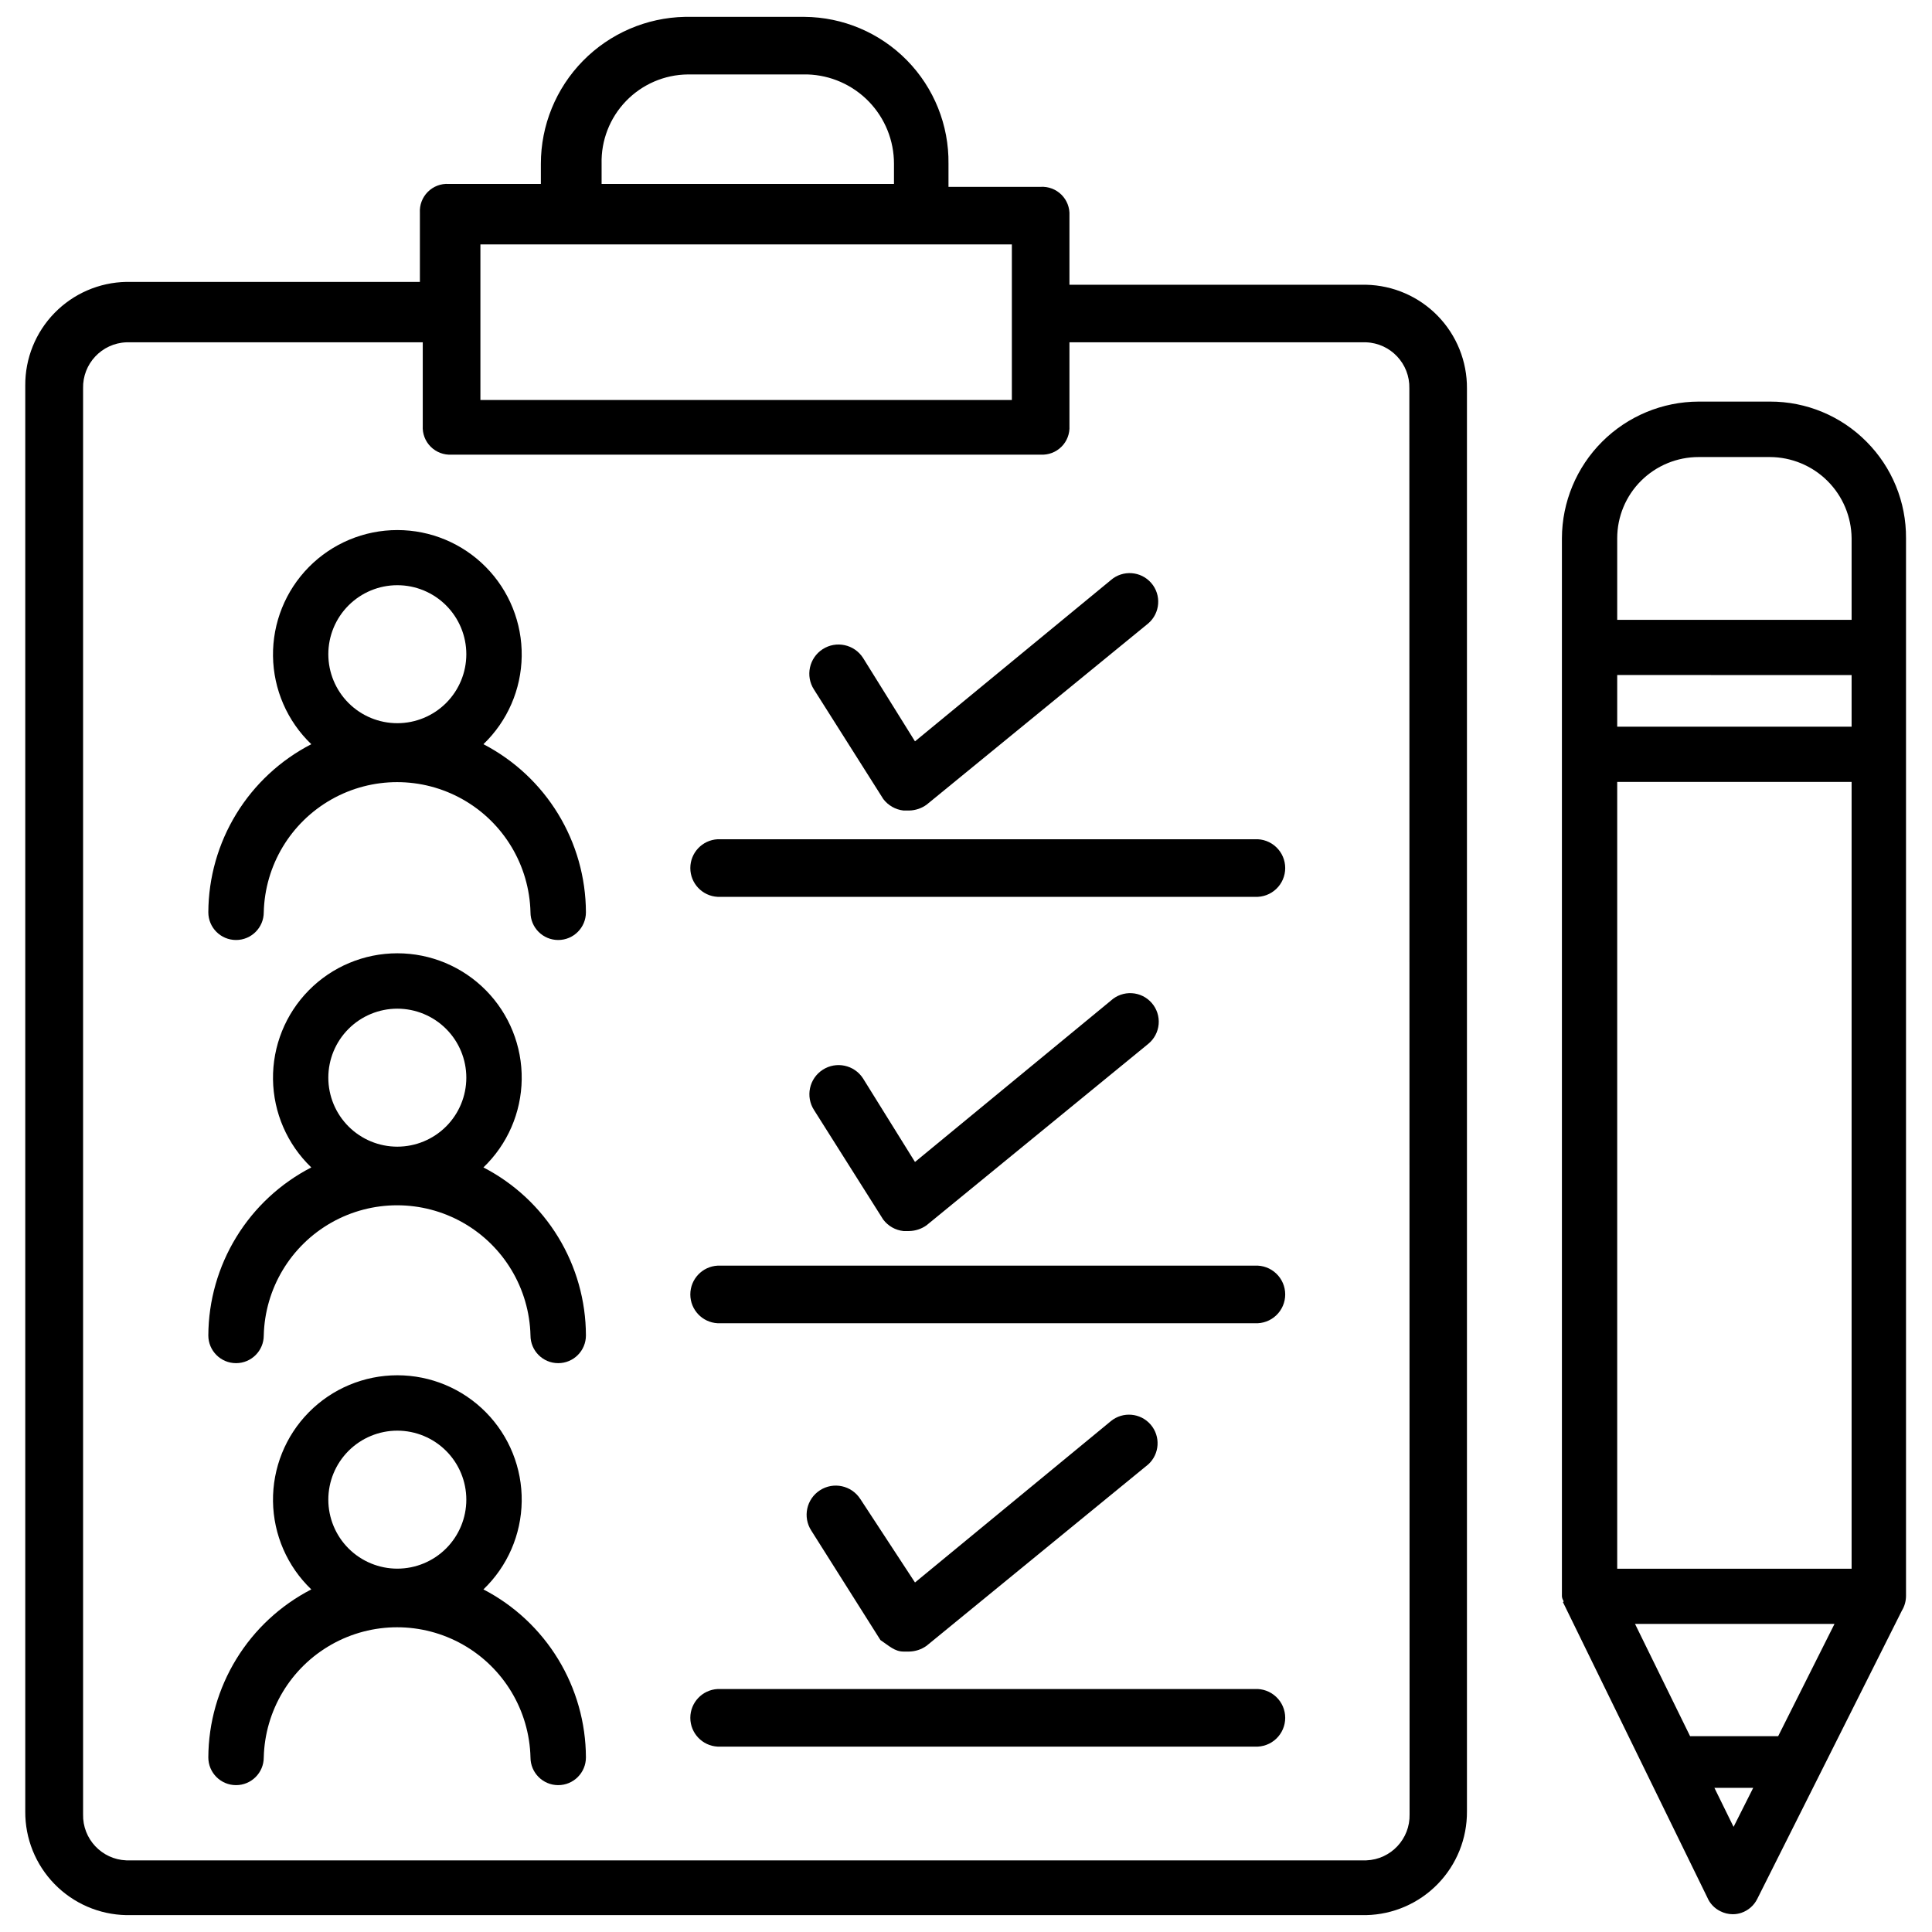
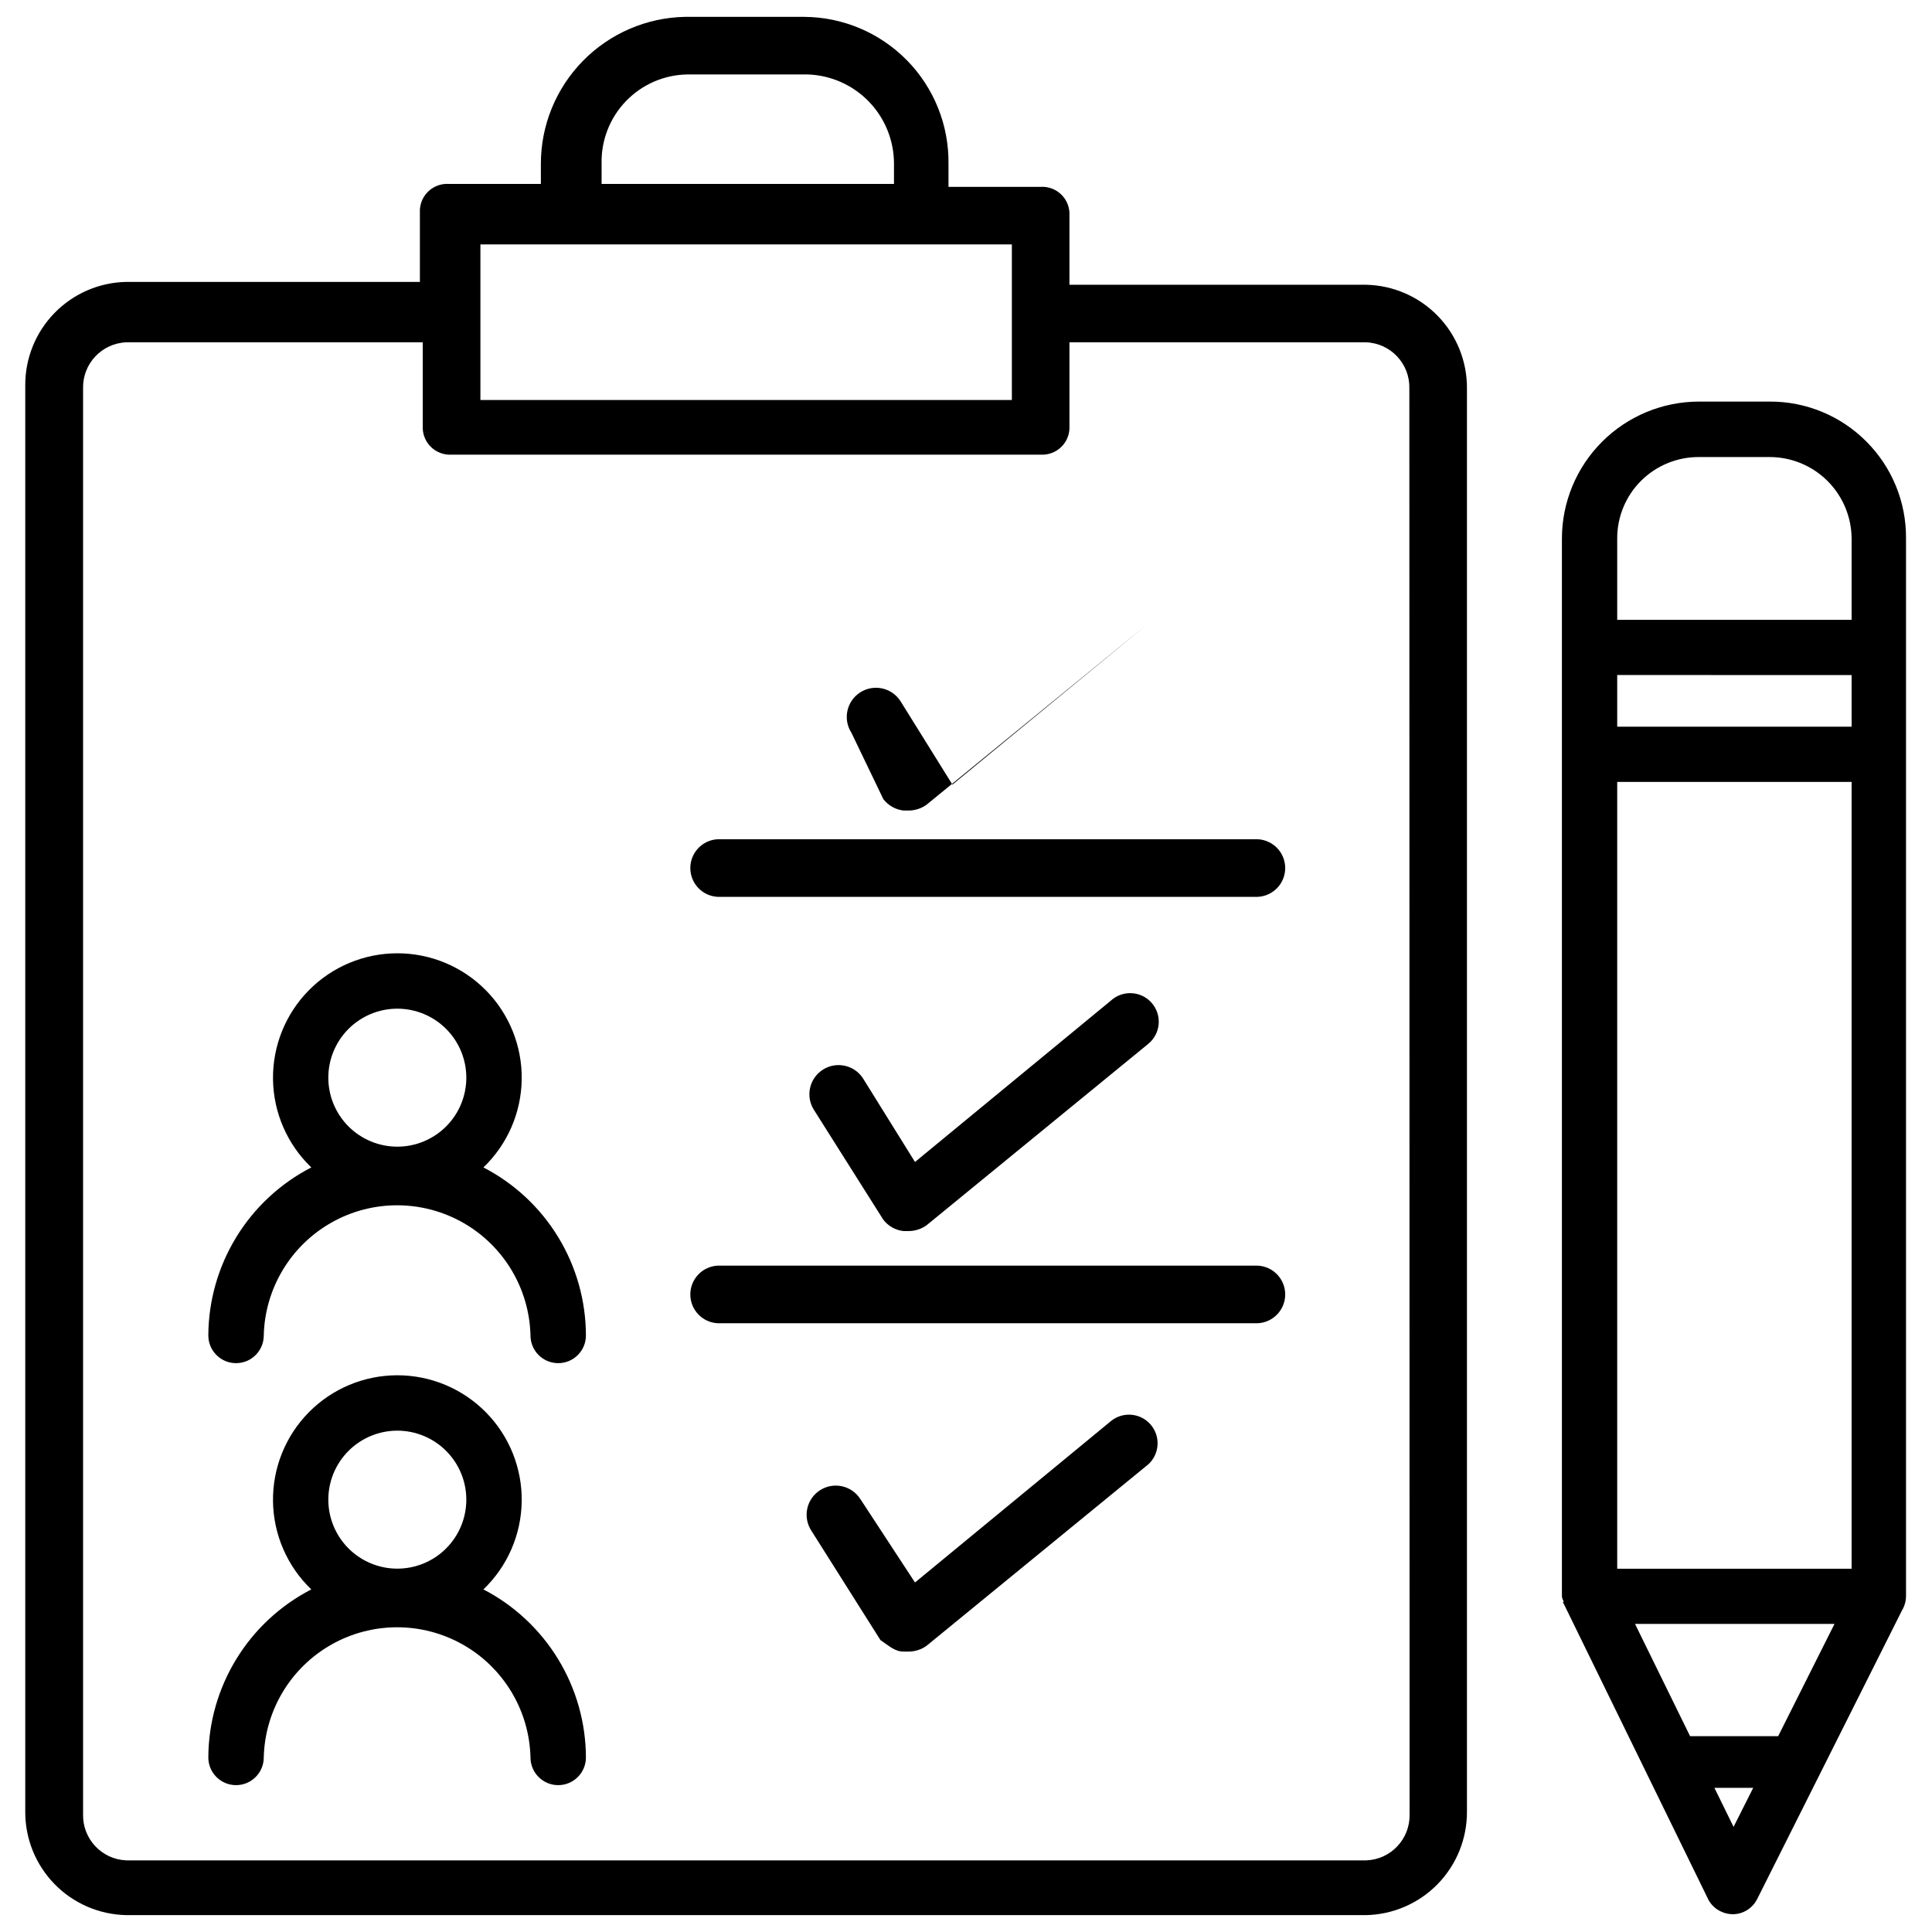
<svg xmlns="http://www.w3.org/2000/svg" width="800px" height="800px" version="1.1" viewBox="144 144 512 512">
  <defs>
    <clipPath id="b">
      <path d="m150 148.09h383v503.81h-383z" />
    </clipPath>
    <clipPath id="a">
      <path d="m557 250h93v401.9h-93z" />
    </clipPath>
  </defs>
  <g clip-path="url(#b)">
    <path d="m506.03 219.46h-78.617v-18.324c0.117-2.059-0.648-4.07-2.109-5.523-1.461-1.457-3.473-2.219-5.531-2.098h-24.414v-6.109c0.129-10.234-3.828-20.098-10.996-27.406s-16.953-11.461-27.188-11.531h-31.68c-10.188 0.207-19.891 4.402-27.027 11.68-7.133 7.281-11.133 17.066-11.133 27.258v5.332h-24.438c-2.059-0.117-4.066 0.652-5.523 2.113-1.457 1.457-2.219 3.473-2.098 5.531v18.324h-77.793c-7.184 0.133-14.027 3.094-19.039 8.238-5.016 5.141-7.801 12.055-7.75 19.242v377.86c-0.051 7.184 2.734 14.098 7.75 19.242 5.012 5.144 11.855 8.105 19.039 8.238h328.55c7.172-0.152 13.996-3.117 18.996-8.262 5-5.141 7.777-12.047 7.727-19.219v-377.1c0.051-7.172-2.727-14.078-7.727-19.219-5-5.144-11.824-8.109-18.996-8.262zm-202.6-32.055c-0.156-6.18 2.172-12.168 6.465-16.617 4.293-4.453 10.191-6.996 16.375-7.059h31.742c6.144 0.195 11.973 2.777 16.25 7.195 4.273 4.422 6.66 10.332 6.652 16.48v5.332h-77.484zm-32.117 21.371h140.84v41.23h-140.84zm246.24 416.02c0.164 6.523-4.941 11.969-11.461 12.219h-328.61c-6.523-0.25-11.629-5.695-11.465-12.219v-377.86c-0.164-6.523 4.941-11.965 11.465-12.219h78.551v22.148c-0.117 2.059 0.648 4.07 2.109 5.523 1.461 1.457 3.473 2.219 5.531 2.098h156.1c2.059 0.121 4.07-0.641 5.531-2.098 1.461-1.453 2.227-3.465 2.109-5.523v-22.148h78.617c6.519 0.254 11.625 5.695 11.461 12.219z" />
  </g>
  <g clip-path="url(#a)">
    <path d="m638.66 261.07c-6.758-6.836-15.977-10.672-25.59-10.645h-18.895 0.004c-9.602 0.023-18.805 3.844-25.598 10.629s-10.625 15.98-10.656 25.582v280.39c0.035 0.438 0.18 0.855 0.418 1.219v0.293h-0.168l0.336 0.691 0.125 0.25 37.785 77.293 0.004 0.004c0.668 1.621 1.906 2.945 3.484 3.715 1.02 0.52 2.148 0.793 3.297 0.797 0.777 0 1.551-0.125 2.285-0.375 1.832-0.625 3.34-1.945 4.199-3.676l38.332-76.41c0.715-1.18 1.09-2.527 1.094-3.906v-280.29c0.062-9.574-3.699-18.781-10.457-25.566zm-3.965 90.141v208.52l-62.117-0.004v-208.51zm0-28.316v13.688l-62.117-0.004v-13.688zm-55.797-51.477c4.051-4.035 9.539-6.301 15.258-6.297h18.895c5.711 0.02 11.184 2.293 15.234 6.316 4.051 4.027 6.352 9.488 6.41 15.199v21.621h-62.117v-21.621c0-5.711 2.273-11.188 6.32-15.219zm51.262 302.94-14.926 29.746h-23.344l-14.59-29.746zm-21.539 43.434-5.207 10.348-5.082-10.348z" />
  </g>
  <path d="m476.55 366.41h-142.37c-4.059 0.215-7.238 3.566-7.238 7.633 0 4.062 3.18 7.418 7.238 7.629h142.37c2.094 0.109 4.141-0.645 5.66-2.086 1.523-1.445 2.383-3.449 2.383-5.543 0-2.098-0.859-4.102-2.383-5.543-1.52-1.445-3.566-2.199-5.66-2.09z" />
-   <path d="m378.08 355.75c1.293 1.707 3.227 2.805 5.356 3.047h1.512-0.004c1.652-0.035 3.258-0.57 4.598-1.535l58.777-48.07c3.168-2.742 3.512-7.531 0.77-10.695-2.742-3.164-7.531-3.508-10.695-0.766l-51.914 42.738-13.773-22.125c-2.316-3.59-7.106-4.617-10.695-2.301-3.586 2.32-4.617 7.109-2.297 10.695z" />
+   <path d="m378.08 355.75c1.293 1.707 3.227 2.805 5.356 3.047h1.512-0.004c1.652-0.035 3.258-0.57 4.598-1.535l58.777-48.07l-51.914 42.738-13.773-22.125c-2.316-3.59-7.106-4.617-10.695-2.301-3.586 2.32-4.617 7.109-2.297 10.695z" />
  <path d="m476.55 479.41h-142.37c-4.059 0.215-7.238 3.566-7.238 7.633 0 4.062 3.18 7.418 7.238 7.629h142.37c2.094 0.109 4.141-0.645 5.66-2.086 1.523-1.445 2.383-3.449 2.383-5.543 0-2.098-0.859-4.102-2.383-5.543-1.52-1.445-3.566-2.199-5.66-2.09z" />
  <path d="m383.44 470.24h1.512-0.004c1.645-0.035 3.238-0.559 4.578-1.512l58.777-48.094c1.582-1.293 2.574-3.176 2.754-5.211 0.176-2.039-0.48-4.062-1.82-5.609-1.336-1.547-3.242-2.488-5.285-2.609s-4.047 0.59-5.555 1.969l-51.914 42.762-13.773-22.148c-2.316-3.582-7.102-4.606-10.684-2.285-3.582 2.316-4.606 7.102-2.289 10.684l18.324 29.012h0.004c1.289 1.715 3.238 2.82 5.375 3.043z" />
-   <path d="m476.55 591.61h-142.37c-4.059 0.215-7.238 3.566-7.238 7.633 0 4.062 3.18 7.418 7.238 7.629h142.37c2.094 0.109 4.141-0.645 5.66-2.086 1.523-1.445 2.383-3.449 2.383-5.543 0-2.098-0.859-4.102-2.383-5.543-1.52-1.445-3.566-2.199-5.66-2.09z" />
  <path d="m383.44 581.68h1.512-0.004c1.645-0.031 3.238-0.559 4.578-1.512l58.777-48.094v0.004c3.031-2.769 3.309-7.449 0.625-10.555-2.688-3.106-7.356-3.508-10.531-0.91l-51.914 42.762-14.504-22.148-0.004 0.004c-2.316-3.582-7.102-4.609-10.684-2.289-3.582 2.32-4.606 7.102-2.289 10.684l18.324 29.012c2.289 1.531 3.781 3.043 6.113 3.043z" />
-   <path d="m272.11 341.22c6.371-6.106 10.023-14.508 10.148-23.328 0.125-8.82-3.293-17.324-9.488-23.605-6.191-6.281-14.645-9.816-23.465-9.816-8.824 0-17.277 3.535-23.469 9.816-6.195 6.281-9.609 14.785-9.488 23.605 0.125 8.82 3.781 17.223 10.148 23.328-8.188 4.219-15.059 10.605-19.871 18.457-4.809 7.856-7.375 16.875-7.418 26.086 0 4.059 3.289 7.348 7.348 7.348 4.055 0 7.344-3.289 7.344-7.348 0.305-12.422 7.106-23.77 17.914-29.895 10.812-6.125 24.043-6.125 34.855 0 10.809 6.125 17.609 17.473 17.914 29.895 0 4.059 3.289 7.348 7.344 7.348 4.059 0 7.348-3.289 7.348-7.348-0.031-9.195-2.578-18.211-7.367-26.062-4.785-7.852-11.633-14.242-19.797-18.48zm-22.797-5.566c-4.848 0.008-9.504-1.914-12.938-5.34-3.434-3.43-5.363-8.078-5.367-12.93-0.004-4.848 1.922-9.504 5.348-12.934 3.43-3.434 8.078-5.363 12.93-5.363 4.852-0.004 9.504 1.922 12.934 5.352 3.43 3.43 5.359 8.082 5.359 12.934 0 4.844-1.926 9.492-5.348 12.922-3.426 3.426-8.07 5.356-12.918 5.359z" />
  <path d="m272.11 453.38c6.371-6.106 10.023-14.508 10.148-23.328 0.125-8.82-3.293-17.324-9.488-23.605-6.191-6.281-14.645-9.816-23.465-9.816-8.824 0-17.277 3.535-23.469 9.816-6.195 6.281-9.609 14.785-9.488 23.605 0.125 8.82 3.781 17.223 10.148 23.328-8.184 4.219-15.055 10.598-19.863 18.449-4.812 7.848-7.383 16.867-7.426 26.074 0 4.059 3.289 7.348 7.348 7.348 4.055 0 7.344-3.289 7.344-7.348 0.305-12.422 7.106-23.773 17.914-29.898 10.812-6.121 24.043-6.121 34.855 0 10.809 6.125 17.609 17.477 17.914 29.898 0 4.059 3.289 7.348 7.344 7.348 4.059 0 7.348-3.289 7.348-7.348-0.02-9.195-2.562-18.211-7.352-26.062-4.789-7.852-11.645-14.238-19.812-18.461zm-22.797-5.5c-4.848 0.004-9.504-1.918-12.938-5.344-3.434-3.426-5.363-8.078-5.367-12.926-0.004-4.852 1.922-9.504 5.348-12.938 3.43-3.43 8.078-5.359 12.93-5.363 4.852 0 9.504 1.926 12.934 5.356 3.43 3.426 5.359 8.078 5.359 12.93 0 4.844-1.926 9.492-5.348 12.922-3.426 3.426-8.07 5.356-12.918 5.363z" />
  <path d="m272.11 565.21c6.371-6.106 10.023-14.508 10.148-23.328 0.125-8.82-3.293-17.324-9.488-23.605-6.191-6.281-14.645-9.816-23.465-9.816-8.824 0-17.277 3.535-23.469 9.816-6.195 6.281-9.609 14.785-9.488 23.605 0.125 8.82 3.781 17.223 10.148 23.328-8.184 4.219-15.055 10.602-19.863 18.449-4.812 7.852-7.383 16.867-7.426 26.074 0 4.059 3.289 7.348 7.348 7.348 4.055 0 7.344-3.289 7.344-7.348 0.305-12.422 7.106-23.77 17.914-29.895 10.812-6.125 24.043-6.125 34.855 0 10.809 6.125 17.609 17.473 17.914 29.895 0 4.059 3.289 7.348 7.344 7.348 4.059 0 7.348-3.289 7.348-7.348-0.031-9.195-2.582-18.203-7.371-26.051-4.789-7.848-11.633-14.238-19.793-18.473zm-22.797-5.5c-4.848 0.004-9.504-1.918-12.938-5.344s-5.363-8.078-5.367-12.926c-0.004-4.852 1.922-9.504 5.348-12.938 3.43-3.43 8.078-5.359 12.93-5.363 4.852 0 9.504 1.926 12.934 5.356 3.43 3.426 5.359 8.078 5.359 12.93 0 4.848-1.926 9.492-5.348 12.922-3.426 3.43-8.07 5.356-12.918 5.363z" />
</svg>